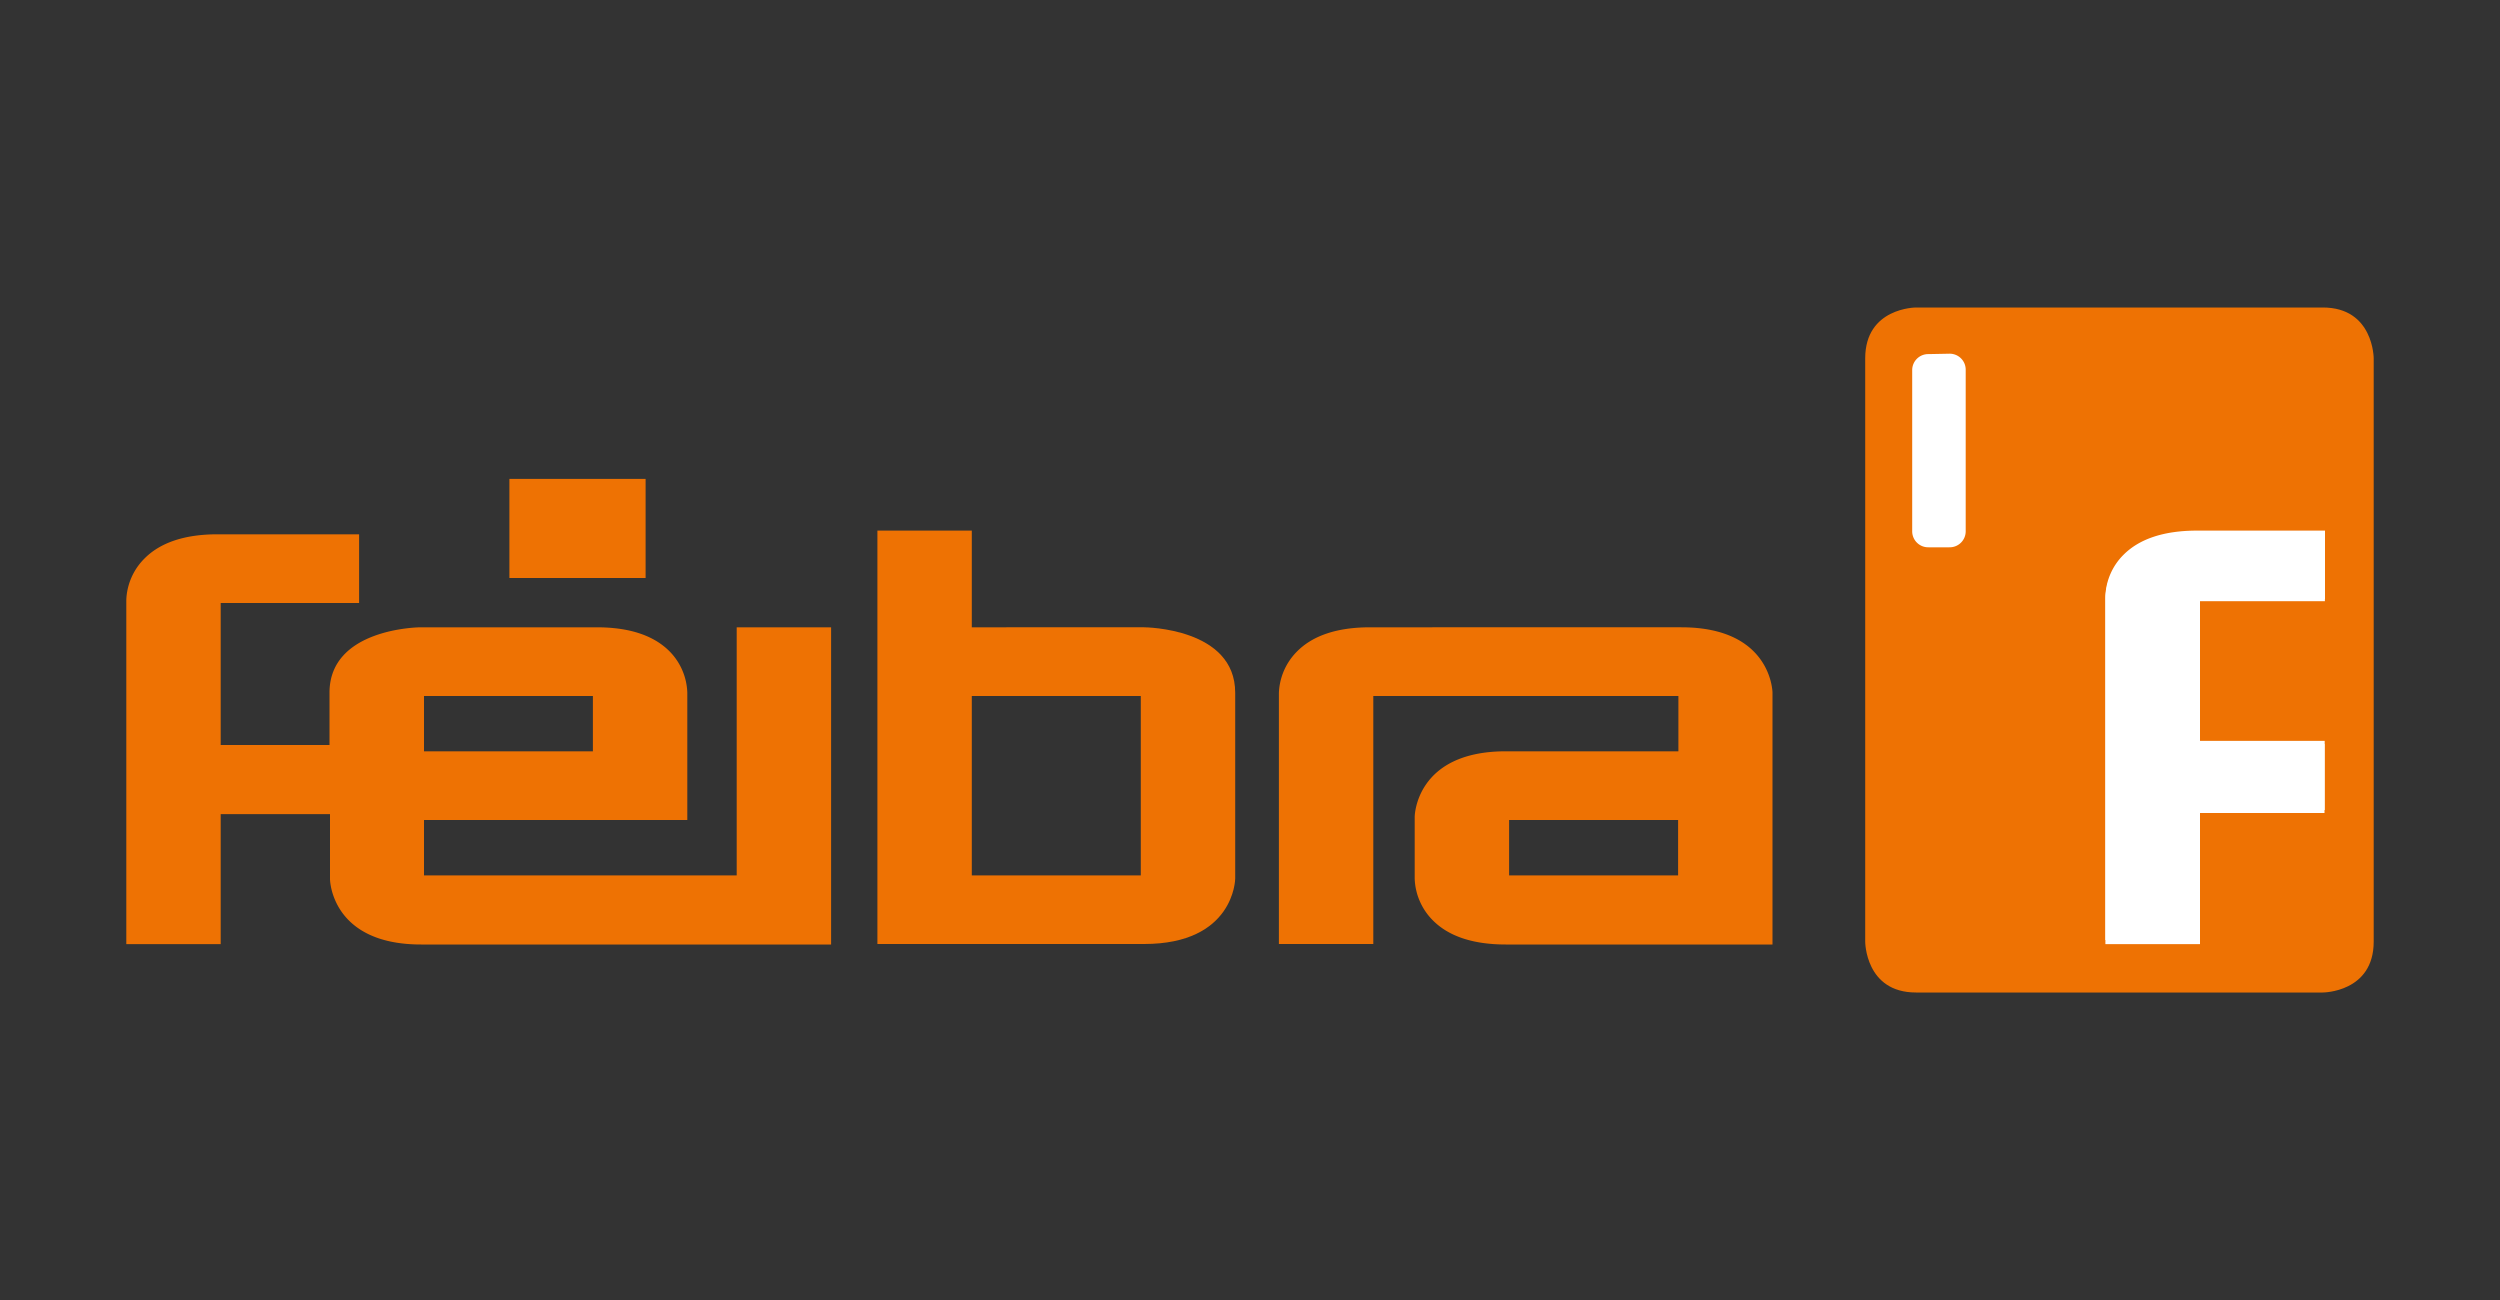
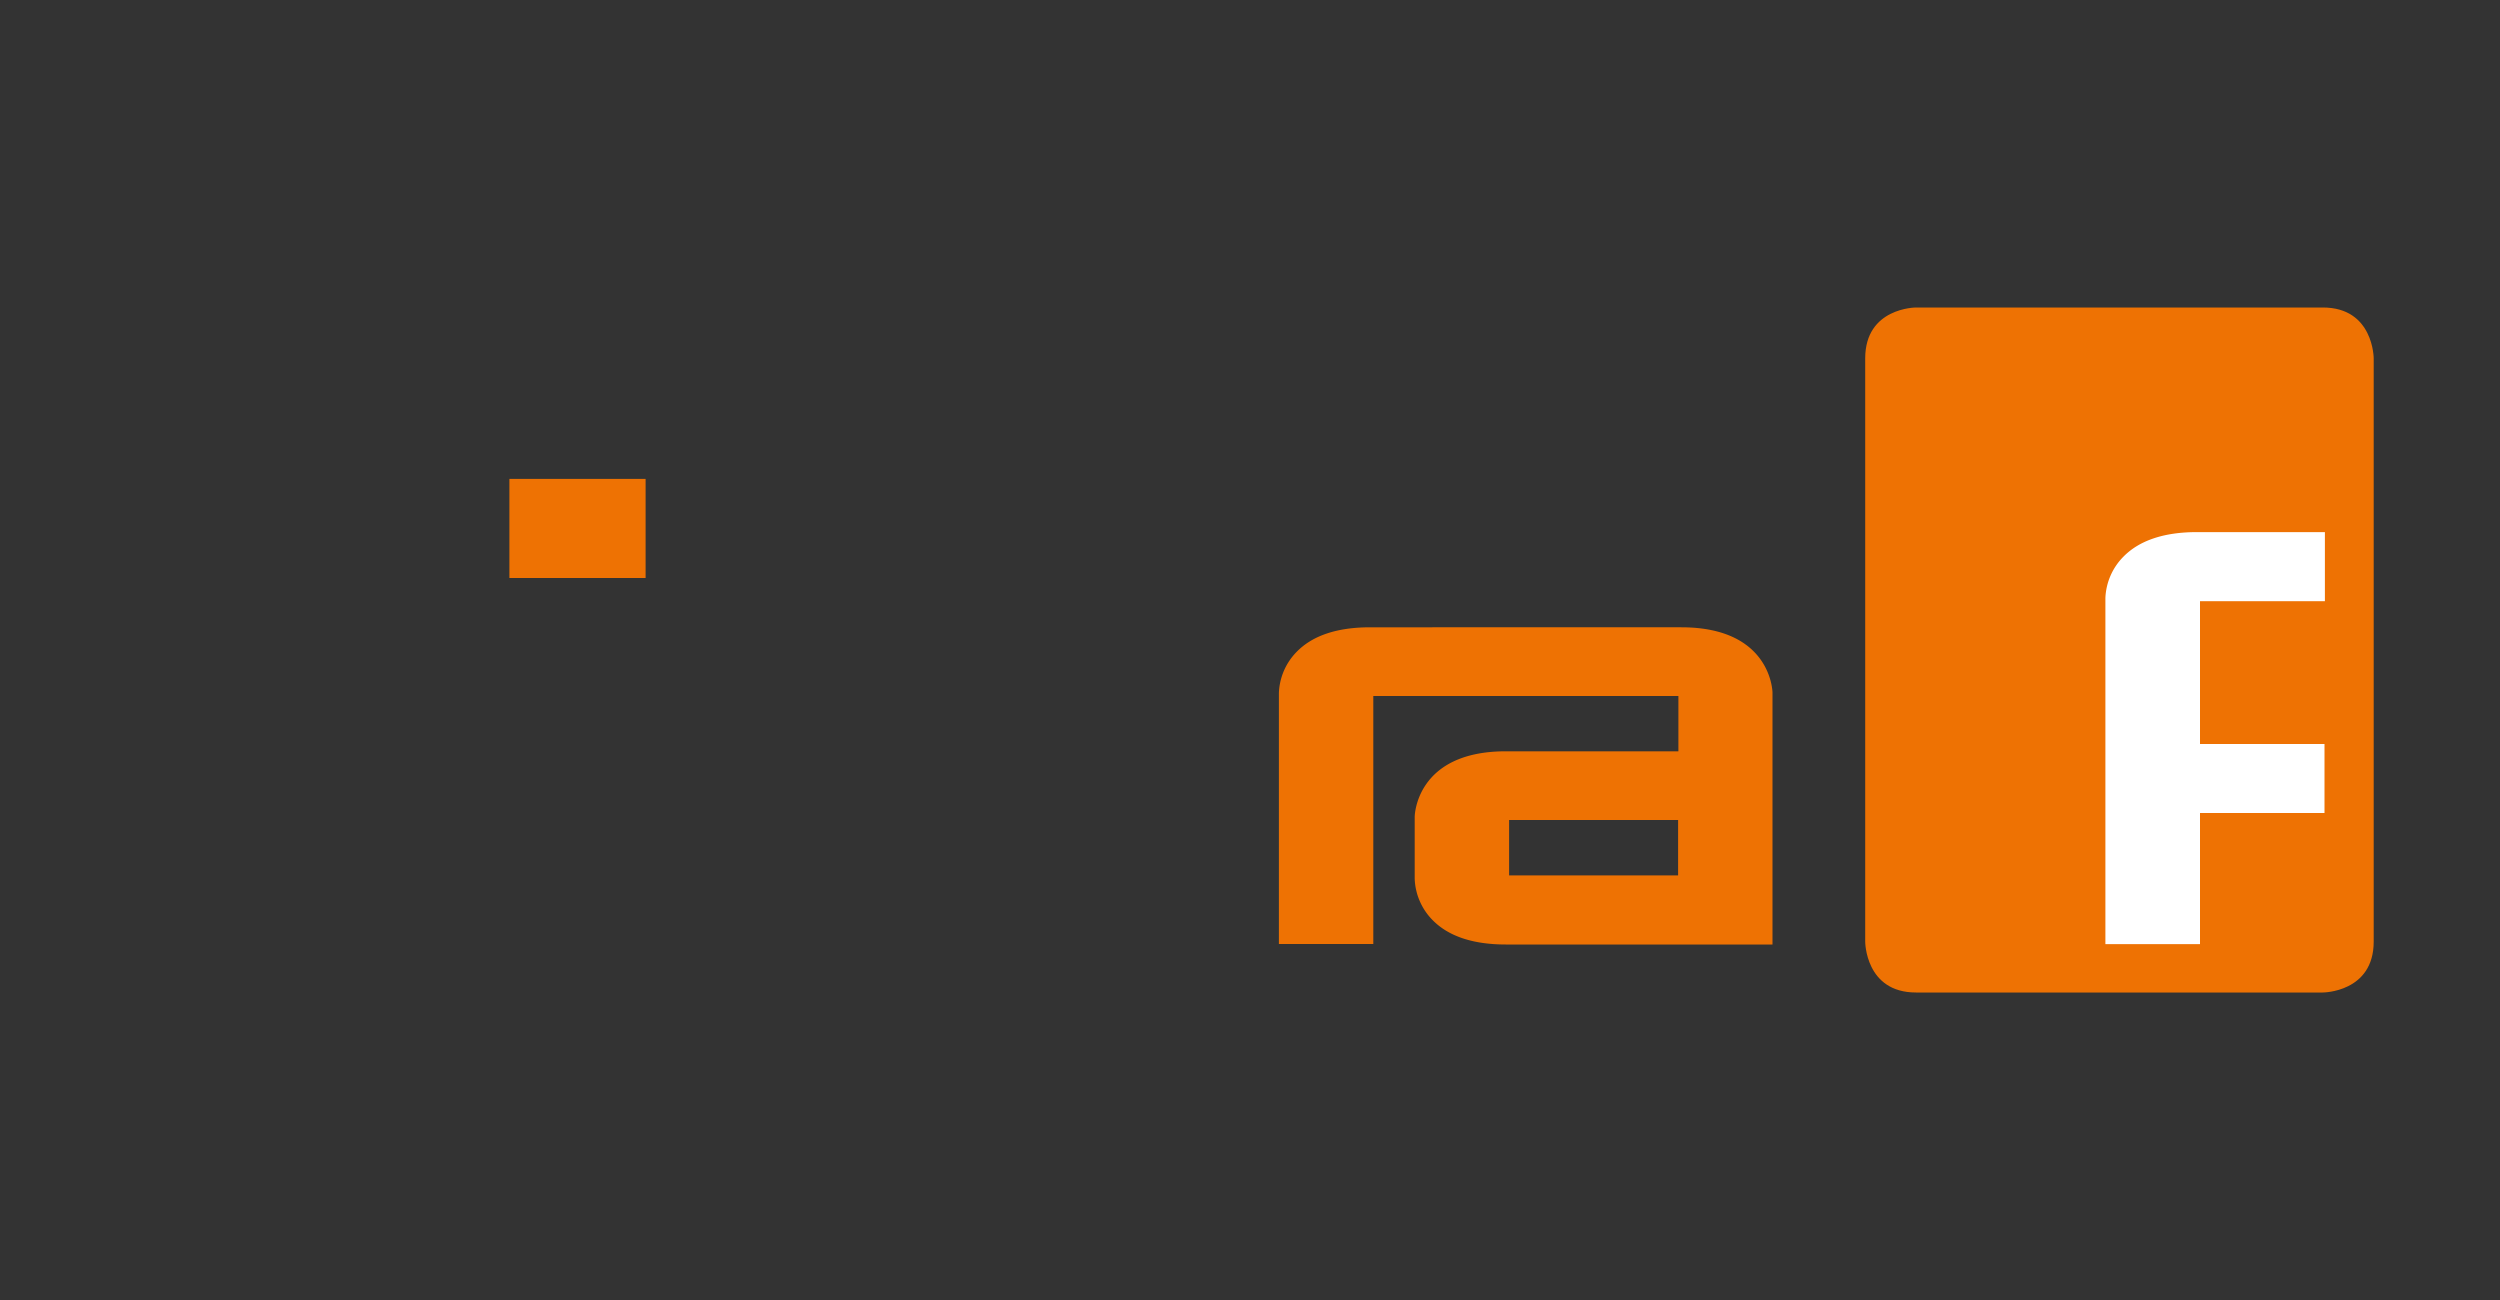
<svg xmlns="http://www.w3.org/2000/svg" viewBox="0 0 250 130">
  <rect x="0" y="0" width="250" height="130" fill="#333333" stroke="none" />
  <defs>
    <style>.cls-1{fill:none;}.cls-2{clip-path:url(#clip-path);}.cls-3{fill:#ee7203;}.cls-4{fill:#fff;}</style>
    <clipPath id="clip-path">
      <rect class="cls-1" x="12.63" y="30.75" width="224.74" height="68.5" />
    </clipPath>
  </defs>
  <g id="Ebene_2" data-name="Ebene 2">
    <g id="Ebene_1-2" data-name="Ebene 1">
      <rect class="cls-1" width="250" height="130" />
      <g class="cls-2">
        <path class="cls-3" d="M191.6,30.75s-5.08,0-5.08,5.09V94.16s0,5.09,5.08,5.09h40.68s5.09,0,5.09-5.09V35.84s0-5.09-5.09-5.09Z" />
      </g>
      <polygon class="cls-3" points="64.08 47.89 50.94 47.89 50.94 57.8 64.56 57.8 64.56 47.89 64.08 47.89" />
      <g class="cls-2">
-         <path class="cls-3" d="M42.4,69.6H59.29v5.53H42.4ZM73.67,87.54H42.4V82H68.73V69.25A6.16,6.16,0,0,0,67,65.18c-1.59-1.63-4.05-2.45-7.33-2.45H42.06c-.09,0-9.11.07-9.11,6.54V74.5H22.07V60.3H35.91V53.43H21.74c-3.27,0-5.74.83-7.33,2.46A6.17,6.17,0,0,0,12.63,60V94.41h9.44v-13H33v6.5c0,.07.11,6.54,9.11,6.54H83.11V62.73H73.67Z" />
-         <path class="cls-3" d="M114.08,87.54H97.18V69.6h16.9Zm.33-24.81H97.18V53.06H87.74V94.4h26.67c9,0,9.11-6.46,9.11-6.53V69.27c0-6.47-9-6.54-9.11-6.54" />
        <path class="cls-3" d="M167.81,87.54h-16.9V82h16.9Zm.33-24.81H137c-3.27,0-5.74.82-7.33,2.45a6.2,6.2,0,0,0-1.78,4.09V94.4h9.44V69.6h30.51v5.53H150.58c-9,0-9.11,6.47-9.11,6.54v6.21A6.2,6.2,0,0,0,143.25,92c1.59,1.63,4.06,2.45,7.33,2.45h26.67V69.27c0-.07-.1-6.54-9.11-6.54" />
        <path class="cls-4" d="M219.7,53.21c-3.29,0-5.77.83-7.37,2.47a6.22,6.22,0,0,0-1.79,4.11V94.41H220V81.3h12.45V74.4H220V60.12h12.49V53.21H219.7Z" />
-         <path class="cls-4" d="M232.21,53.06h-12.5c-3.3,0-5.78.82-7.38,2.44a6.15,6.15,0,0,0-1.79,4.08V94H220V81h12.47V74.09H220V59.91h12.5V53.06Z" />
-         <path class="cls-4" d="M192.85,35.41A1.6,1.6,0,0,0,191.22,37V53.1a1.6,1.6,0,0,0,1.63,1.63h2.09a1.6,1.6,0,0,0,1.63-1.63V37a1.6,1.6,0,0,0-1.63-1.63Z" />
      </g>
    </g>
  </g>
</svg>